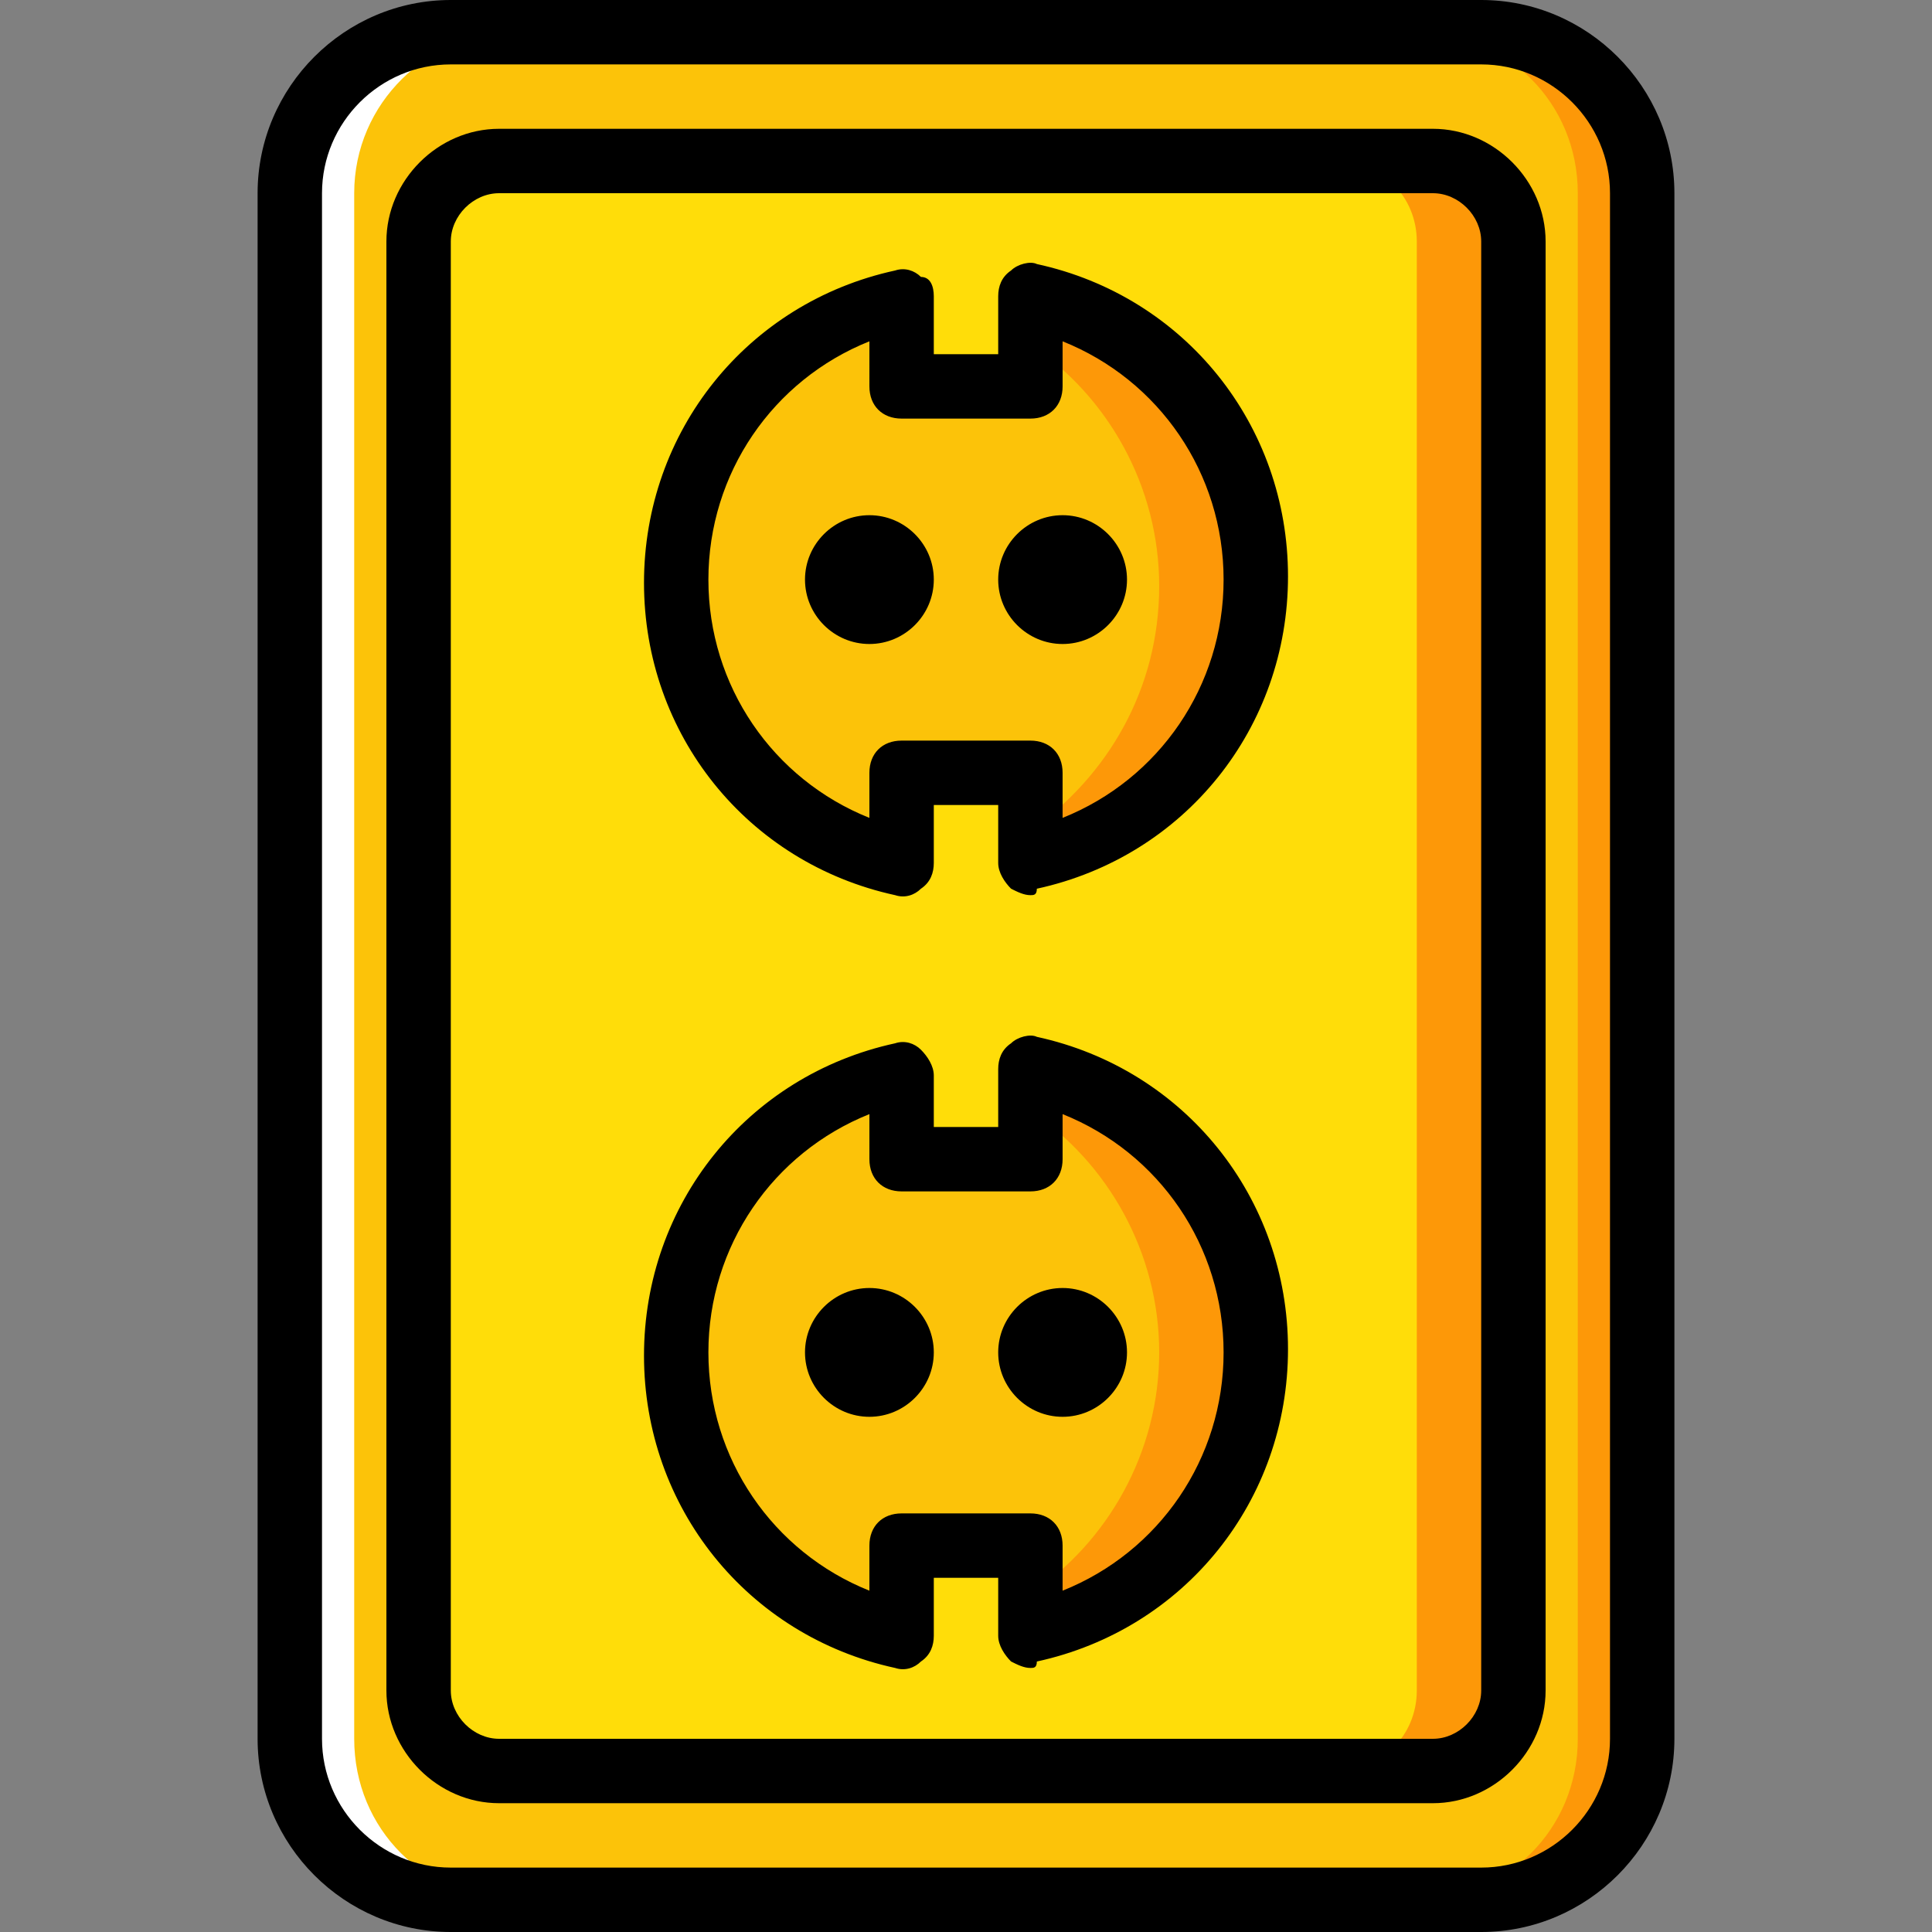
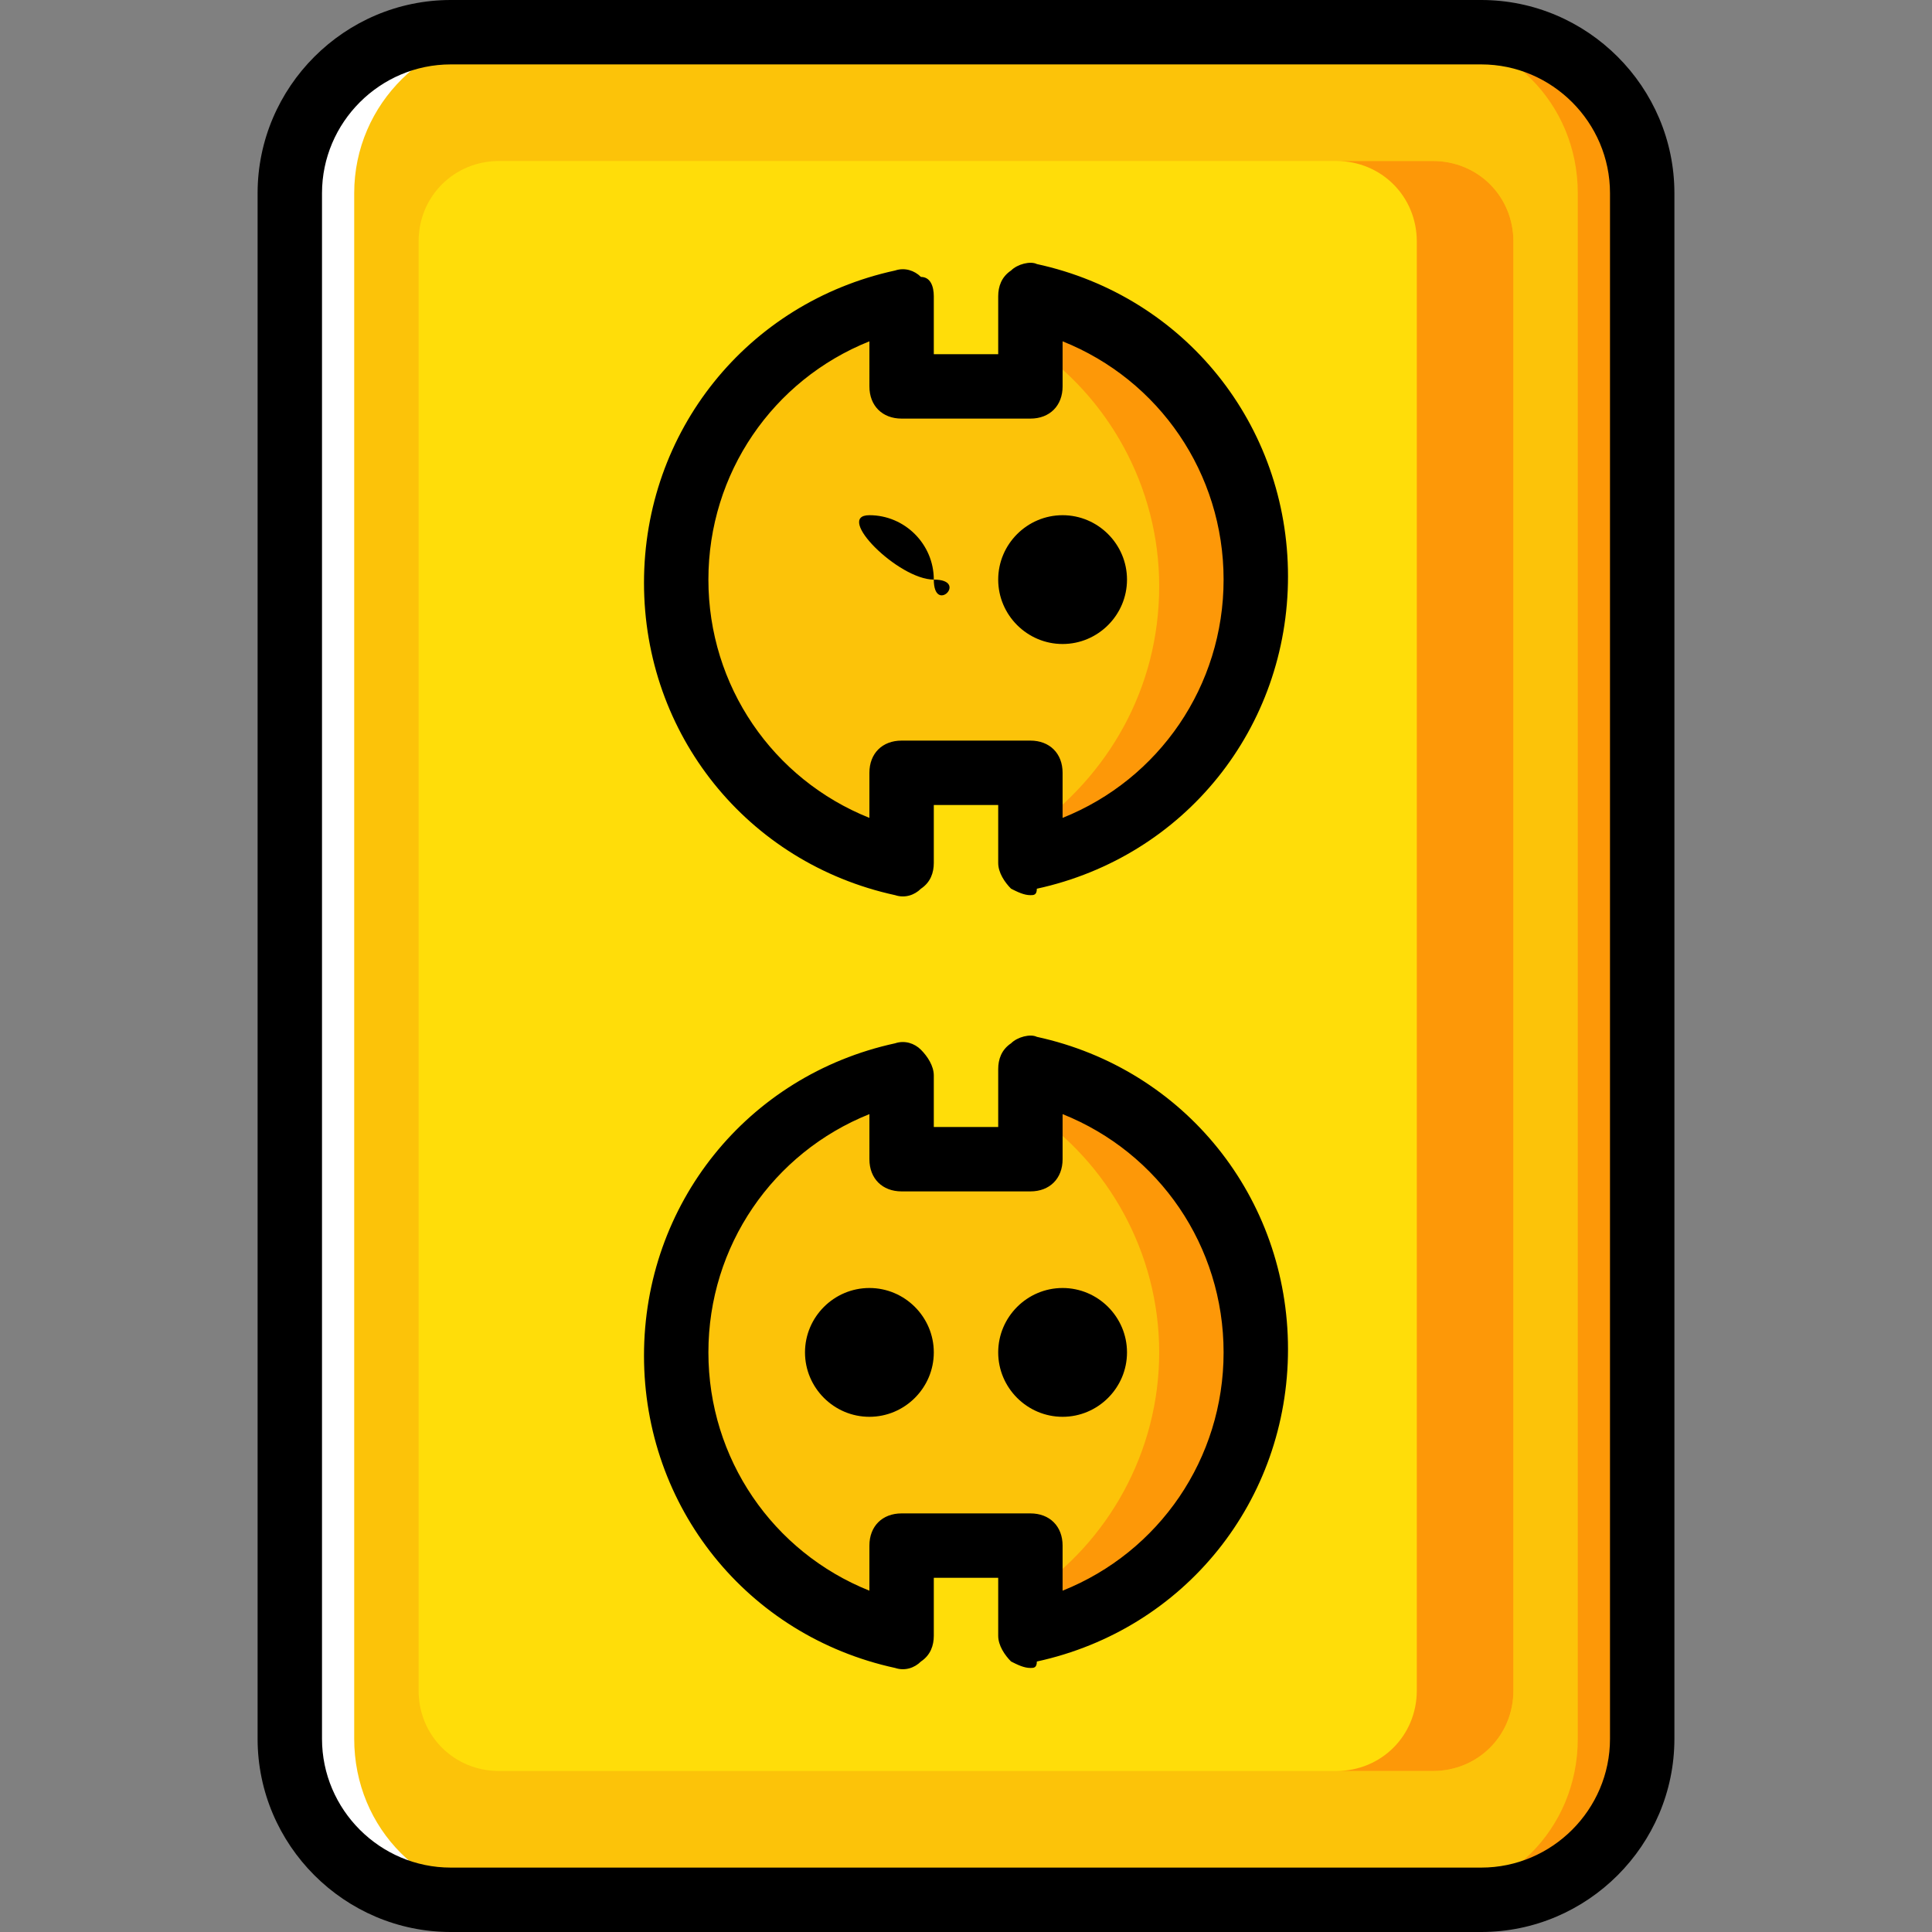
<svg xmlns="http://www.w3.org/2000/svg" height="800px" width="800px" version="1.1" id="Layer_1" viewBox="0 0 512 512" xml:space="preserve">
  <rect x="0" y="0" width="512" height="512" fill="#808080" stroke="none" />
  <g transform="translate(1 1)">
    <path style="fill:#FCC309;" d="M391.533,502.467H118.467c-23.893,0-42.667-18.773-42.667-42.667V50.2   c0-23.893,18.773-42.667,42.667-42.667h273.067c23.893,0,42.667,18.773,42.667,42.667v409.6   C434.2,483.693,415.427,502.467,391.533,502.467" />
    <path style="fill:#FD9808;" d="M391.533,7.533h-17.067c23.893,0,42.667,18.773,42.667,42.667v409.6   c0,23.893-18.773,42.667-42.667,42.667h17.067c23.893,0,42.667-18.773,42.667-42.667V50.2   C434.2,26.307,415.427,7.533,391.533,7.533" />
    <path style="fill:#FFFFFF;" d="M118.467,7.533h17.067c-23.04,0-42.667,18.773-42.667,42.667v409.6   c0,23.893,18.773,42.667,42.667,42.667h-17.067c-23.893,0-42.667-18.773-42.667-42.667V50.2   C75.8,26.307,95.427,7.533,118.467,7.533" />
    <path style="fill:#FFDD09;" d="M109.933,447V63c0-11.947,9.387-21.333,21.333-21.333h247.467c11.947,0,21.333,9.387,21.333,21.333   v384c0,11.947-9.387,21.333-21.333,21.333H131.267C119.32,468.333,109.933,458.947,109.933,447" />
    <path style="fill:#FD9808;" d="M378.733,41.667h-25.6c11.947,0,21.333,9.387,21.333,21.333v384   c0,11.947-9.387,21.333-21.333,21.333h25.6c11.947,0,21.333-9.387,21.333-21.333V63C400.067,51.053,390.68,41.667,378.733,41.667" />
    <path style="fill:#FCC309;" d="M272.067,77.507V101.4h-34.133V77.507c-34.133,7.68-59.733,38.4-59.733,75.093   s25.6,67.413,59.733,75.093V203.8h34.133v23.893c34.133-7.68,59.733-38.4,59.733-75.093S306.2,85.187,272.067,77.507" />
    <path style="fill:#FD9808;" d="M306.2,154.307c0-26.453-13.653-50.347-34.133-64v-10.24c34.133,7.68,59.733,38.4,59.733,75.093   s-25.6,67.413-59.733,75.093V219.16C292.547,204.653,306.2,181.613,306.2,154.307" />
    <path style="fill:#FCC309;" d="M272.067,280.6v23.893h-34.133V280.6C203.8,288.28,178.2,319,178.2,355.693   s25.6,67.413,59.733,75.093v-23.893h34.133v23.893c34.133-7.68,59.733-38.4,59.733-75.093S306.2,288.28,272.067,280.6" />
    <path style="fill:#FD9808;" d="M306.2,357.4c0-26.453-13.653-50.347-34.133-64v-11.093c34.133,7.68,59.733,38.4,59.733,75.093   s-25.6,67.413-59.733,75.093V421.4C292.547,407.747,306.2,383.853,306.2,357.4" />
    <path d="M391.533,511H118.467c-28.16,0-51.2-23.04-51.2-51.2V50.2c0-28.16,23.04-51.2,51.2-51.2h273.067   c28.16,0,51.2,23.04,51.2,51.2v409.6C442.733,487.96,419.693,511,391.533,511z M118.467,16.067   c-18.773,0-34.133,15.36-34.133,34.133v409.6c0,18.773,15.36,34.133,34.133,34.133h273.067c18.773,0,34.133-15.36,34.133-34.133   V50.2c0-18.773-15.36-34.133-34.133-34.133H118.467z" />
-     <path d="M378.733,476.867H131.267c-16.213,0-29.867-13.653-29.867-29.867V63c0-16.213,13.653-29.867,29.867-29.867h247.467   c16.213,0,29.867,13.653,29.867,29.867v384C408.6,463.213,394.947,476.867,378.733,476.867z M131.267,50.2   c-6.827,0-12.8,5.973-12.8,12.8v384c0,6.827,5.973,12.8,12.8,12.8h247.467c6.827,0,12.8-5.973,12.8-12.8V63   c0-6.827-5.973-12.8-12.8-12.8H131.267z" />
-     <path d="M246.467,152.6c0-9.387-7.68-17.067-17.067-17.067s-17.067,7.68-17.067,17.067s7.68,17.067,17.067,17.067   S246.467,161.987,246.467,152.6" />
+     <path d="M246.467,152.6c0-9.387-7.68-17.067-17.067-17.067s7.68,17.067,17.067,17.067   S246.467,161.987,246.467,152.6" />
    <path d="M297.667,152.6c0-9.387-7.68-17.067-17.067-17.067c-9.387,0-17.067,7.68-17.067,17.067s7.68,17.067,17.067,17.067   C289.987,169.667,297.667,161.987,297.667,152.6" />
    <path d="M246.467,357.4c0-9.387-7.68-17.067-17.067-17.067s-17.067,7.68-17.067,17.067s7.68,17.067,17.067,17.067   S246.467,366.787,246.467,357.4" />
    <path d="M297.667,357.4c0-9.387-7.68-17.067-17.067-17.067c-9.387,0-17.067,7.68-17.067,17.067s7.68,17.067,17.067,17.067   C289.987,374.467,297.667,366.787,297.667,357.4" />
    <path d="M272.067,236.227c-1.707,0-3.413-0.853-5.12-1.707c-1.707-1.707-3.413-4.267-3.413-6.827v-15.36h-17.067v15.36   c0,2.56-0.853,5.12-3.413,6.827c-1.707,1.707-4.267,2.56-6.827,1.707c-39.253-8.533-66.56-42.667-66.56-82.773   s27.307-74.24,66.56-82.773c2.56-0.853,5.12,0,6.827,1.707c2.56,0,3.413,2.56,3.413,5.12v15.36h17.067v-15.36   c0-2.56,0.853-5.12,3.413-6.827c1.707-1.707,5.12-2.56,6.827-1.707c39.253,8.533,66.56,42.667,66.56,82.773   s-27.307,74.24-66.56,82.773C273.773,236.227,272.92,236.227,272.067,236.227z M229.4,89.453   c-25.6,10.24-42.667,34.987-42.667,63.147s17.067,52.907,42.667,63.147V203.8c0-5.12,3.413-8.533,8.533-8.533h34.133   c5.12,0,8.533,3.413,8.533,8.533v11.947c25.6-10.24,42.667-34.987,42.667-63.147S306.2,99.693,280.6,89.453V101.4   c0,5.12-3.413,8.533-8.533,8.533h-34.133c-5.12,0-8.533-3.413-8.533-8.533V89.453z" />
    <path d="M272.067,441.027c-1.707,0-3.413-0.853-5.12-1.707c-1.707-1.707-3.413-4.267-3.413-6.827v-15.36h-17.067v15.36   c0,2.56-0.853,5.12-3.413,6.827c-1.707,1.707-4.267,2.56-6.827,1.707c-39.253-8.533-66.56-42.667-66.56-82.773   s27.307-74.24,66.56-82.773c2.56-0.853,5.12,0,6.827,1.707c1.707,1.707,3.413,4.267,3.413,6.827v13.653h17.067v-15.36   c0-2.56,0.853-5.12,3.413-6.827c1.707-1.707,5.12-2.56,6.827-1.707c39.253,8.533,66.56,42.667,66.56,82.773   s-27.307,74.24-66.56,82.773C273.773,441.027,272.92,441.027,272.067,441.027z M229.4,294.253   c-25.6,10.24-42.667,34.987-42.667,63.147s17.067,52.907,42.667,63.147V408.6c0-5.12,3.413-8.533,8.533-8.533h34.133   c5.12,0,8.533,3.413,8.533,8.533v11.947c25.6-10.24,42.667-34.987,42.667-63.147S306.2,304.493,280.6,294.253V306.2   c0,5.12-3.413,8.533-8.533,8.533h-34.133c-5.12,0-8.533-3.413-8.533-8.533V294.253z" />
  </g>
</svg>